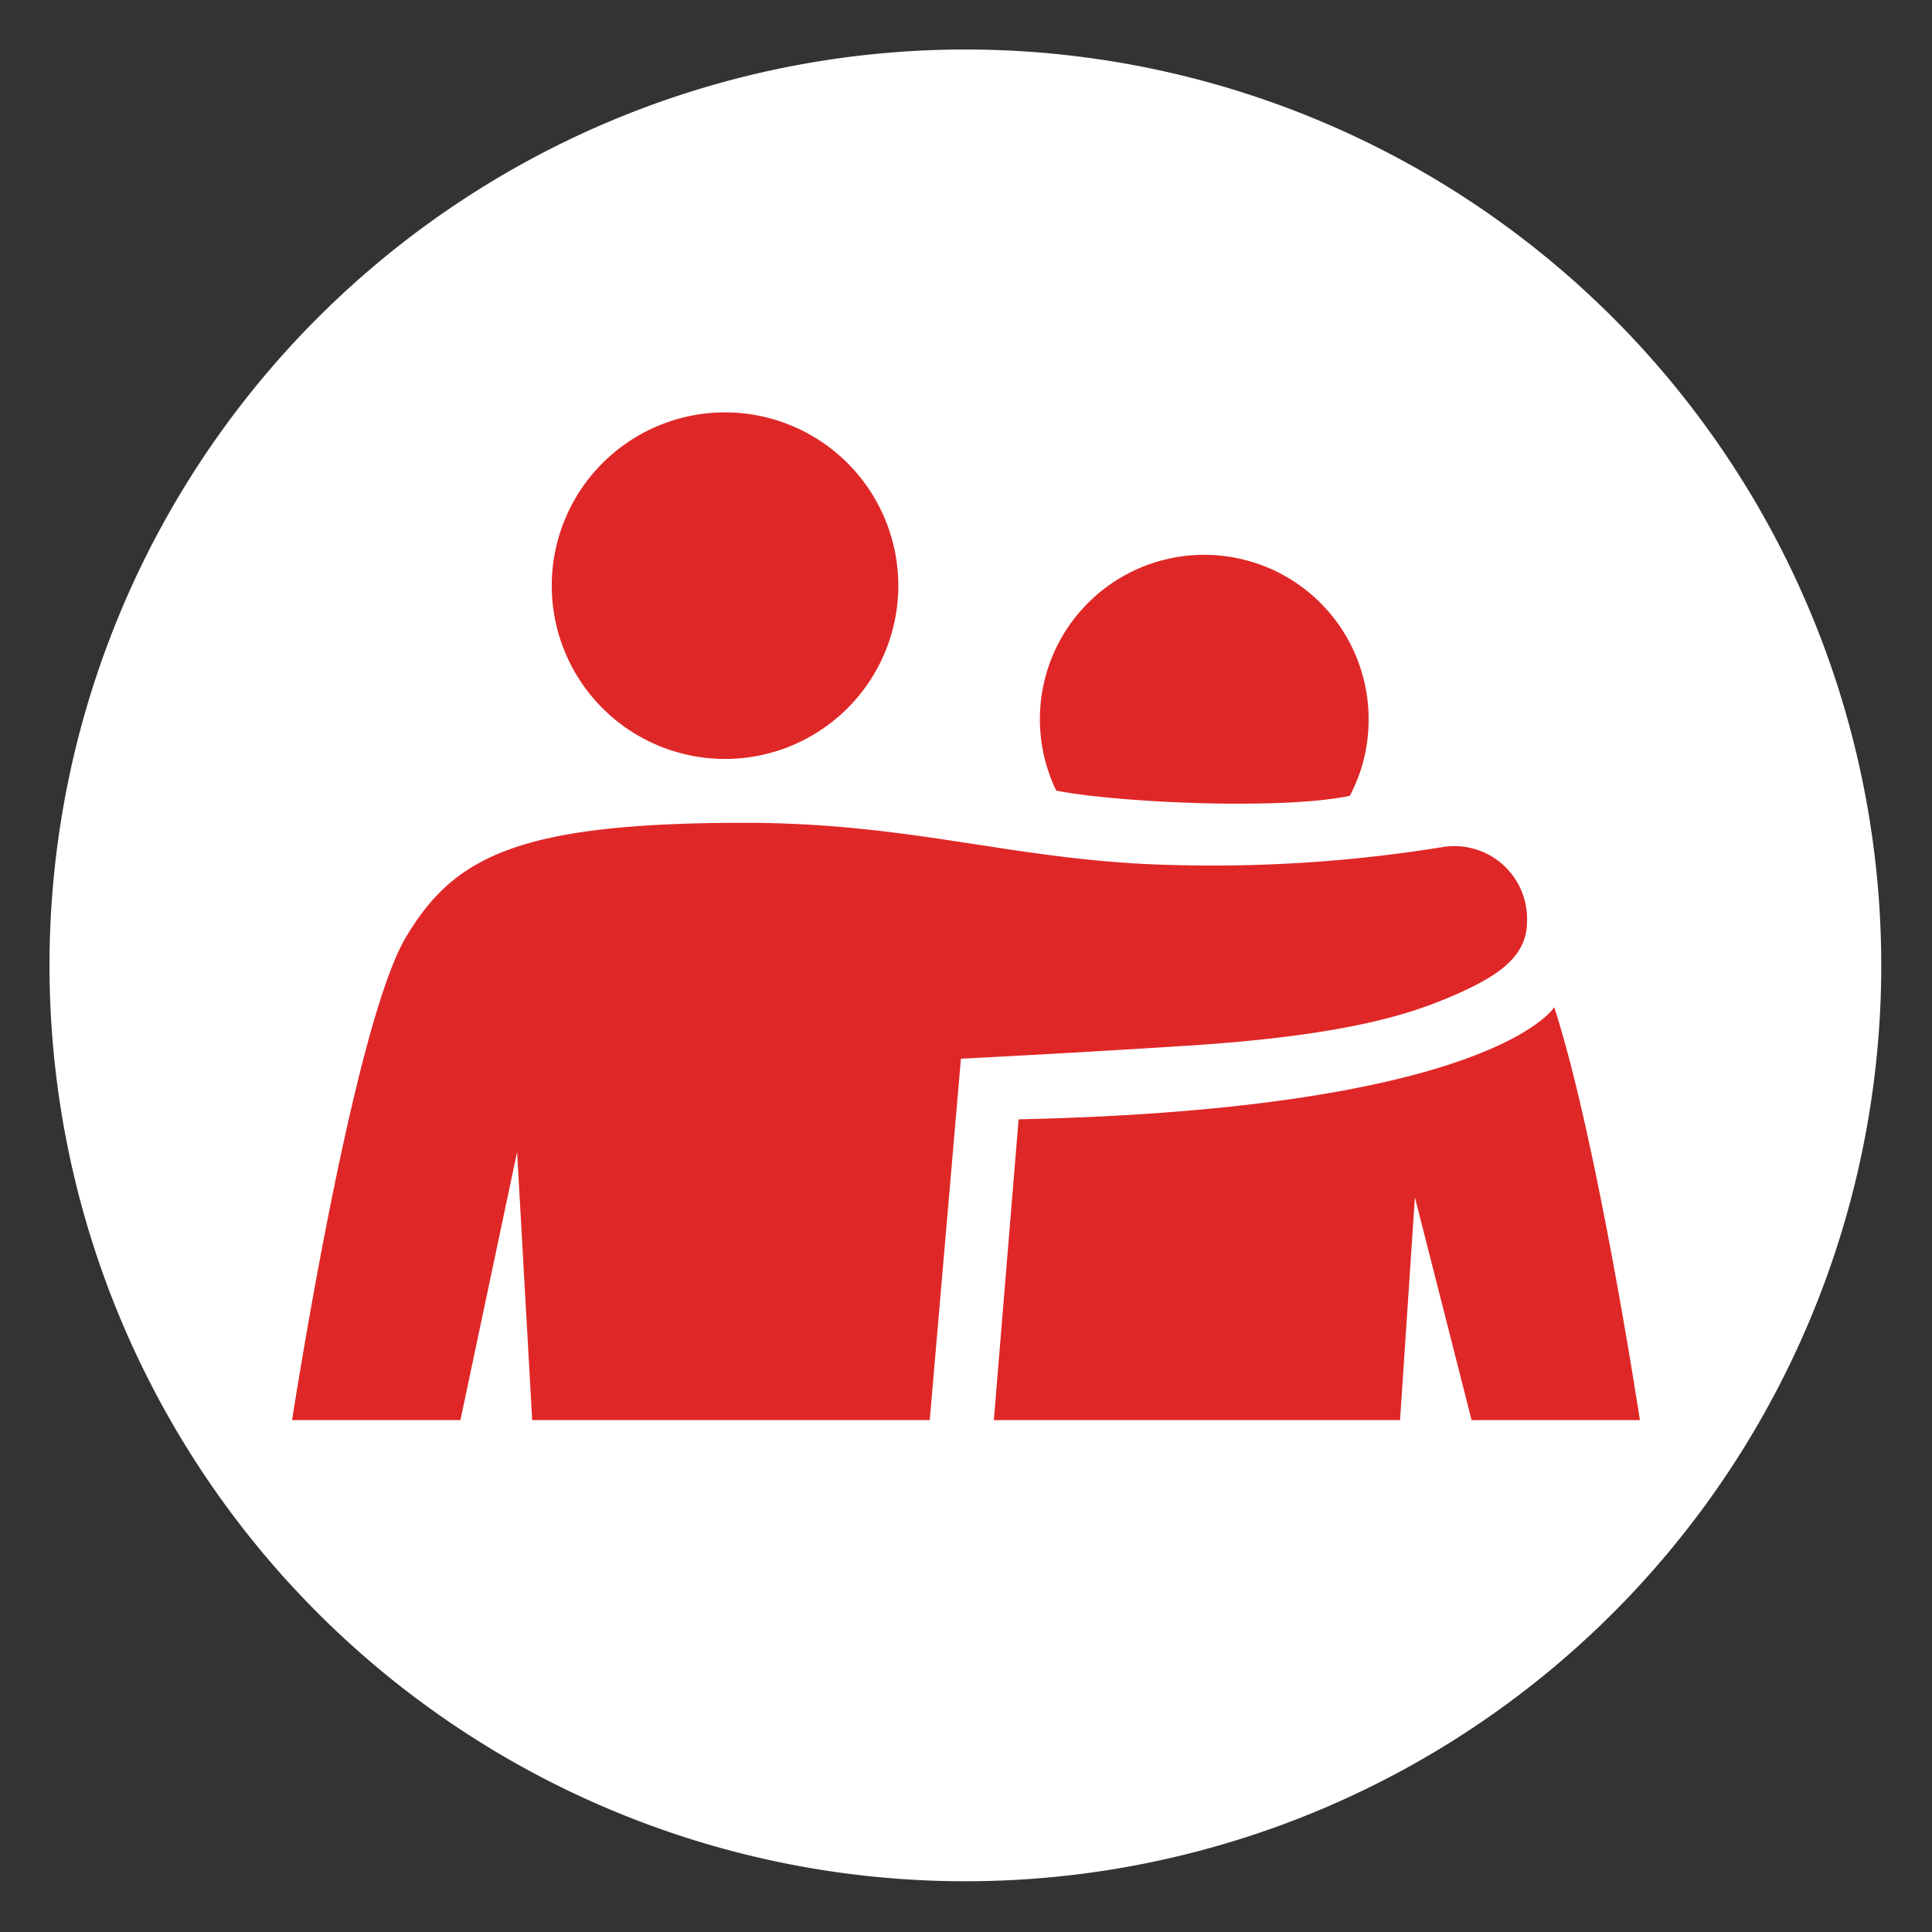
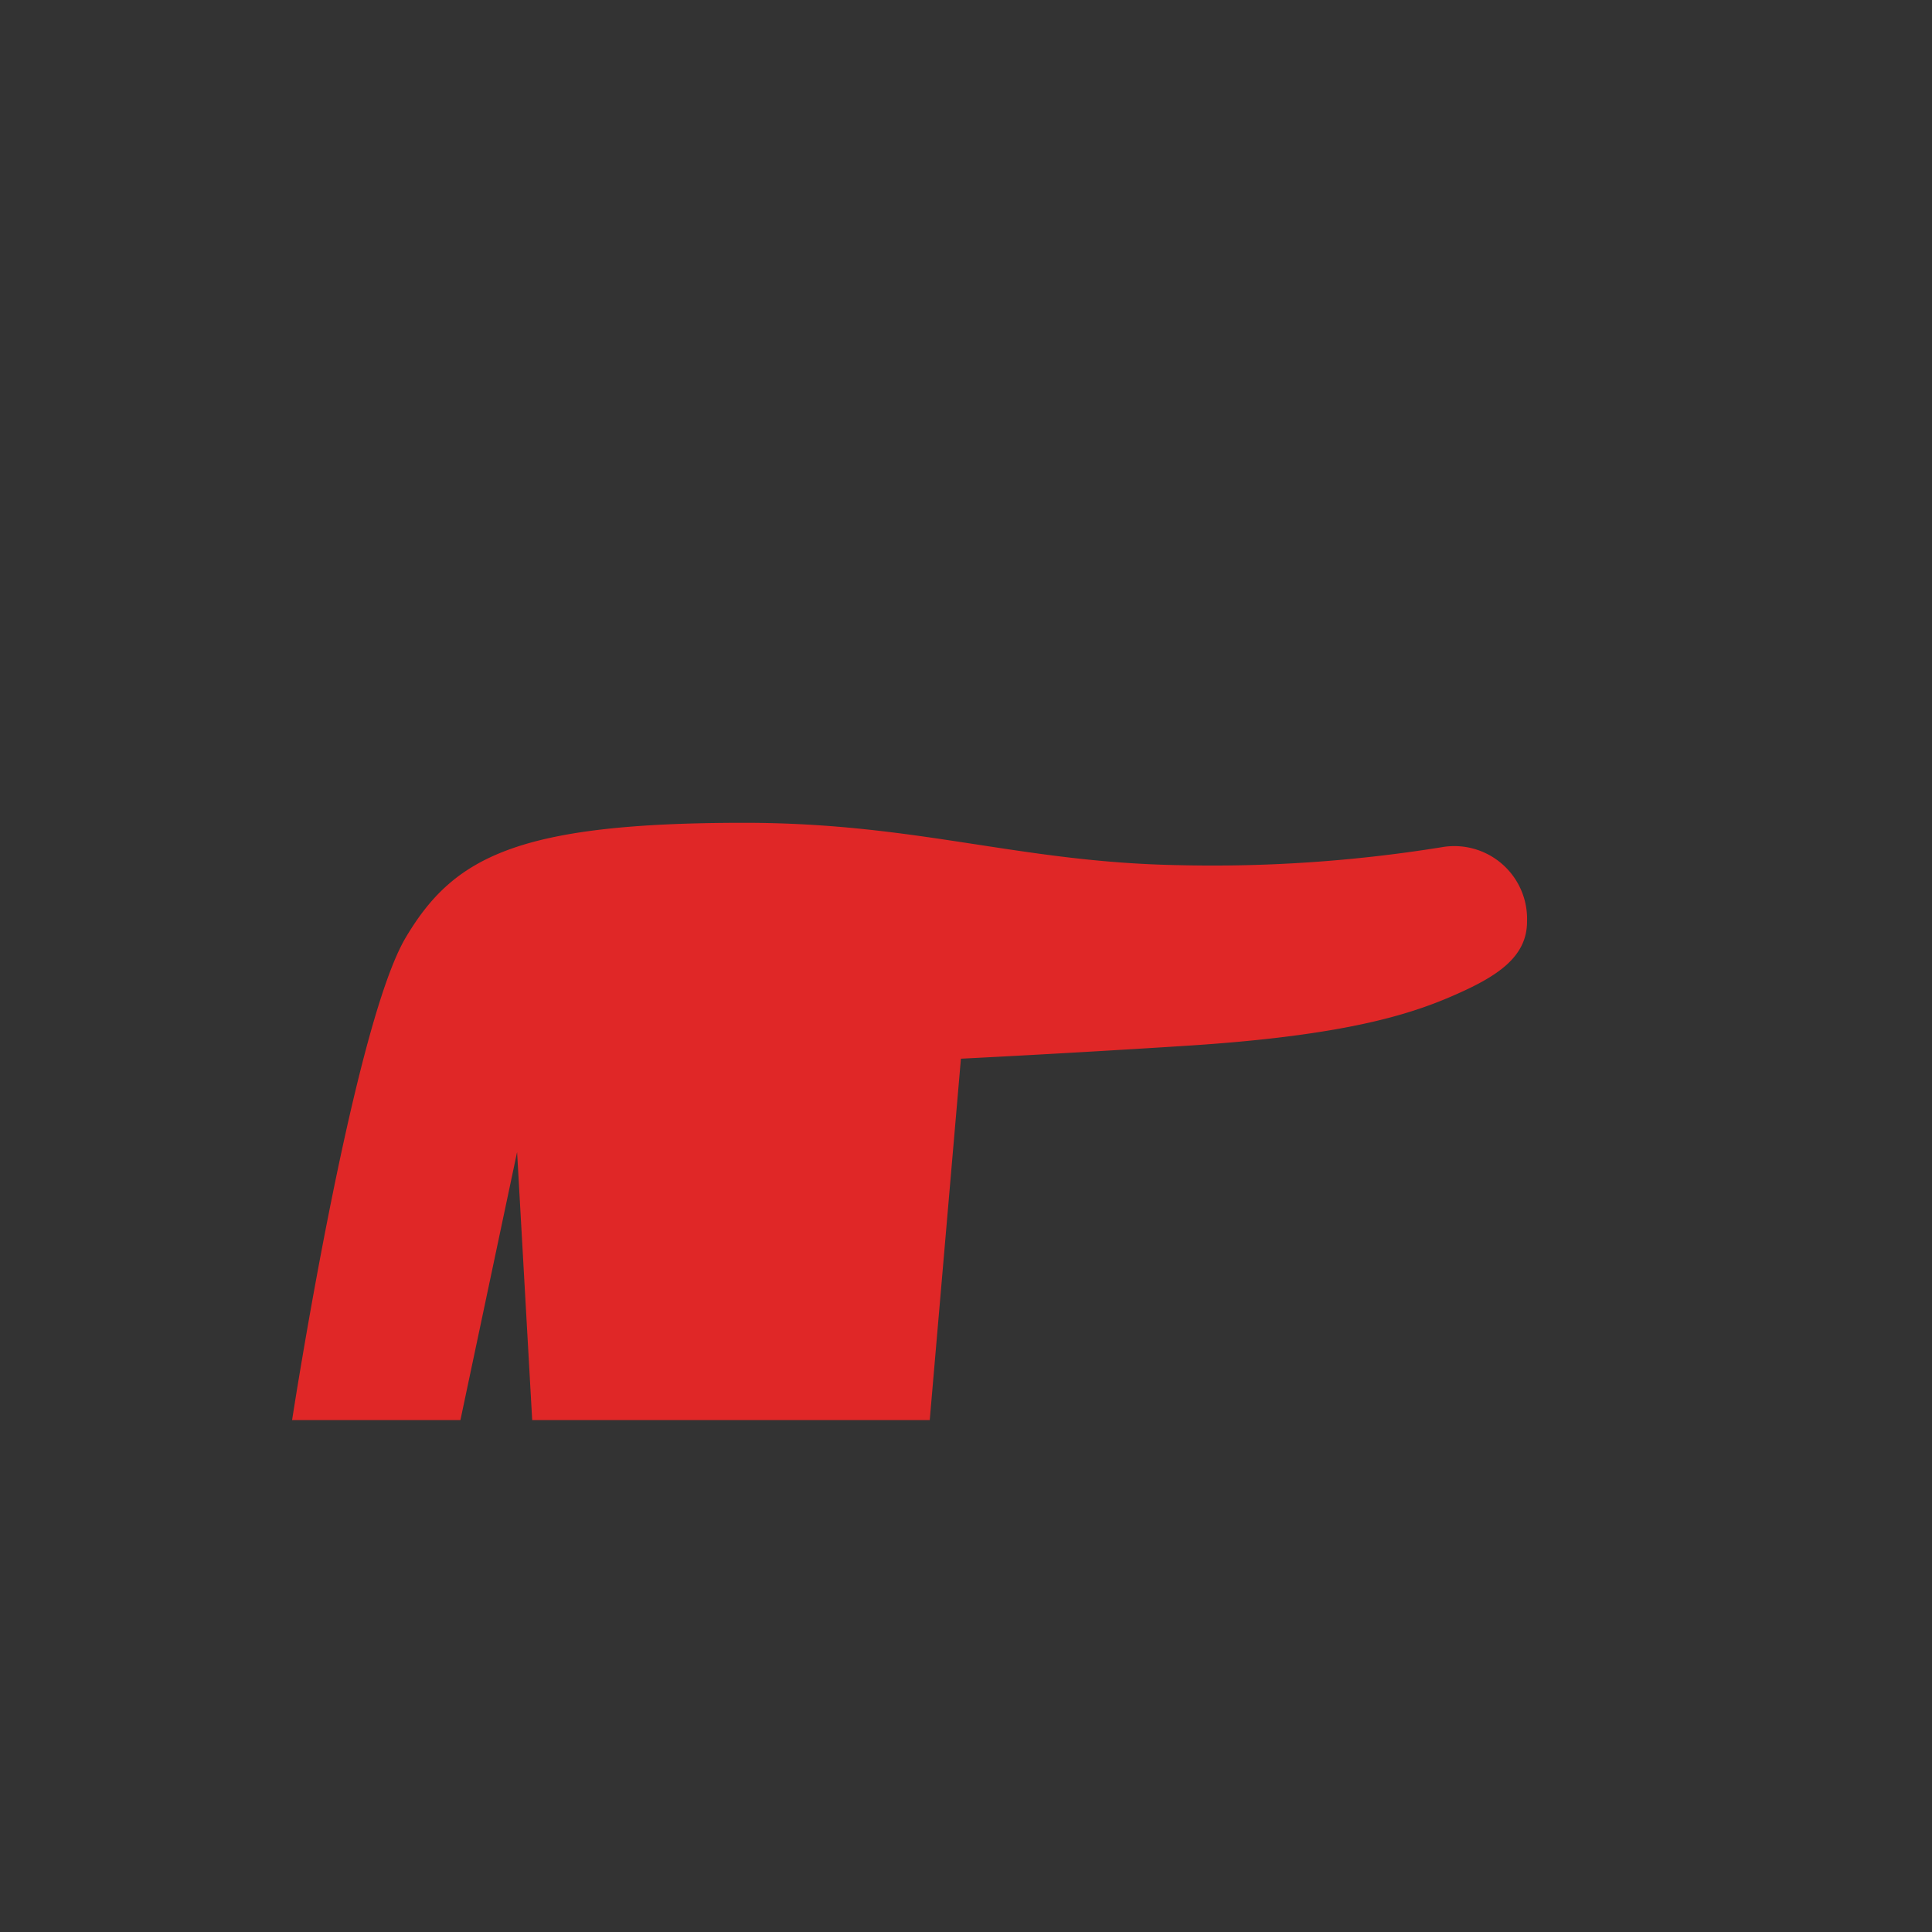
<svg xmlns="http://www.w3.org/2000/svg" id="Icons" viewBox="0 0 78.05 78.05">
  <rect x="0" y="0" width="78.05" height="78.05" fill="#333333" stroke="none" />
  <defs>
    <style>.cls-1{fill:#fff;}.cls-2{fill:#e02727;}</style>
  </defs>
  <title>icon</title>
-   <path class="cls-1" d="M76,39A37,37,0,1,1,39,2,37,37,0,0,1,76,39Z" />
-   <path class="cls-2" d="M41.15,45.22l-1,12.15H56.56l.6-9,2.29,9h6.8S64.54,46.1,62.79,40.69C62.79,40.69,60.3,44.8,41.15,45.22Z" />
-   <path class="cls-2" d="M22.29,23.66a7,7,0,1,0,7-7A7,7,0,0,0,22.29,23.66Z" />
-   <path class="cls-2" d="M54.53,32.15a6.54,6.54,0,0,0,.76-3.09,6.64,6.64,0,1,0-12.62,2.88C45.17,32.43,51.77,32.73,54.53,32.15Z" />
  <path class="cls-2" d="M58.22,34.23a2.94,2.94,0,0,1,3.47,3c0,1.46-1.25,2.24-3,3s-4.35,1.59-10.49,2c-4.95.32-9.38.54-9.38.54L37.56,57.37H21.5l-.61-10.83L18.6,57.37H11.8s2.45-15.92,4.6-19.51c1.93-3.24,4.51-4.62,13.66-4.62,7,0,11.07,1.59,17.52,1.71A58.16,58.16,0,0,0,58.22,34.23Z" />
</svg>